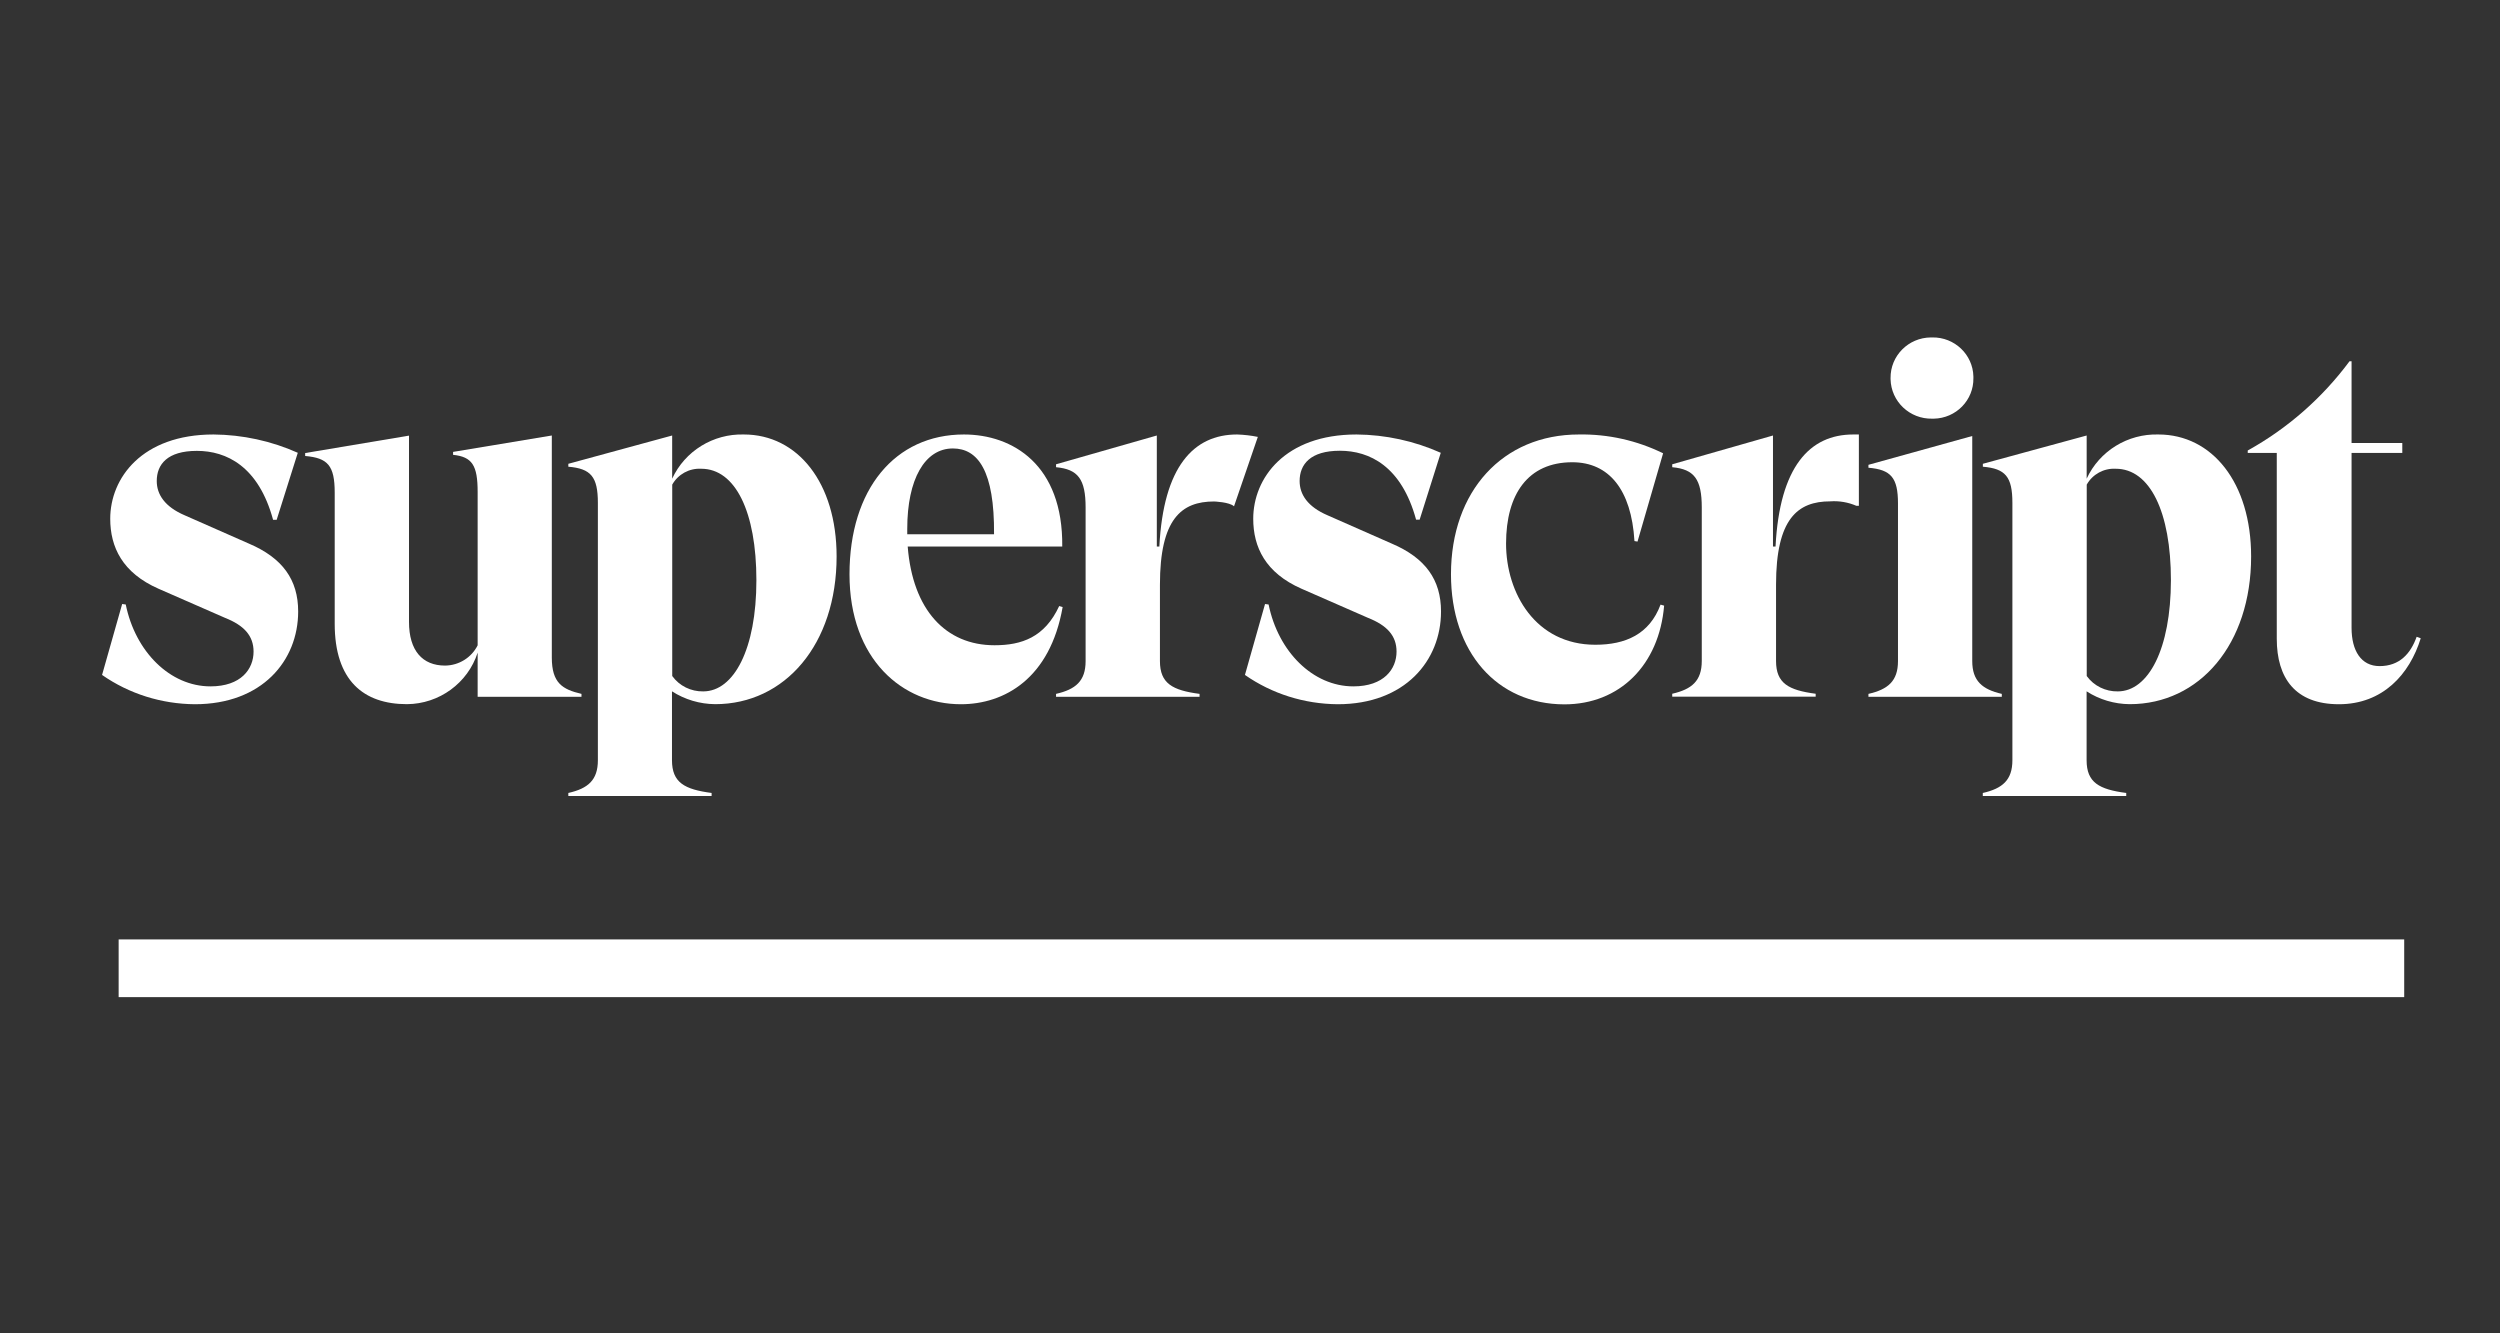
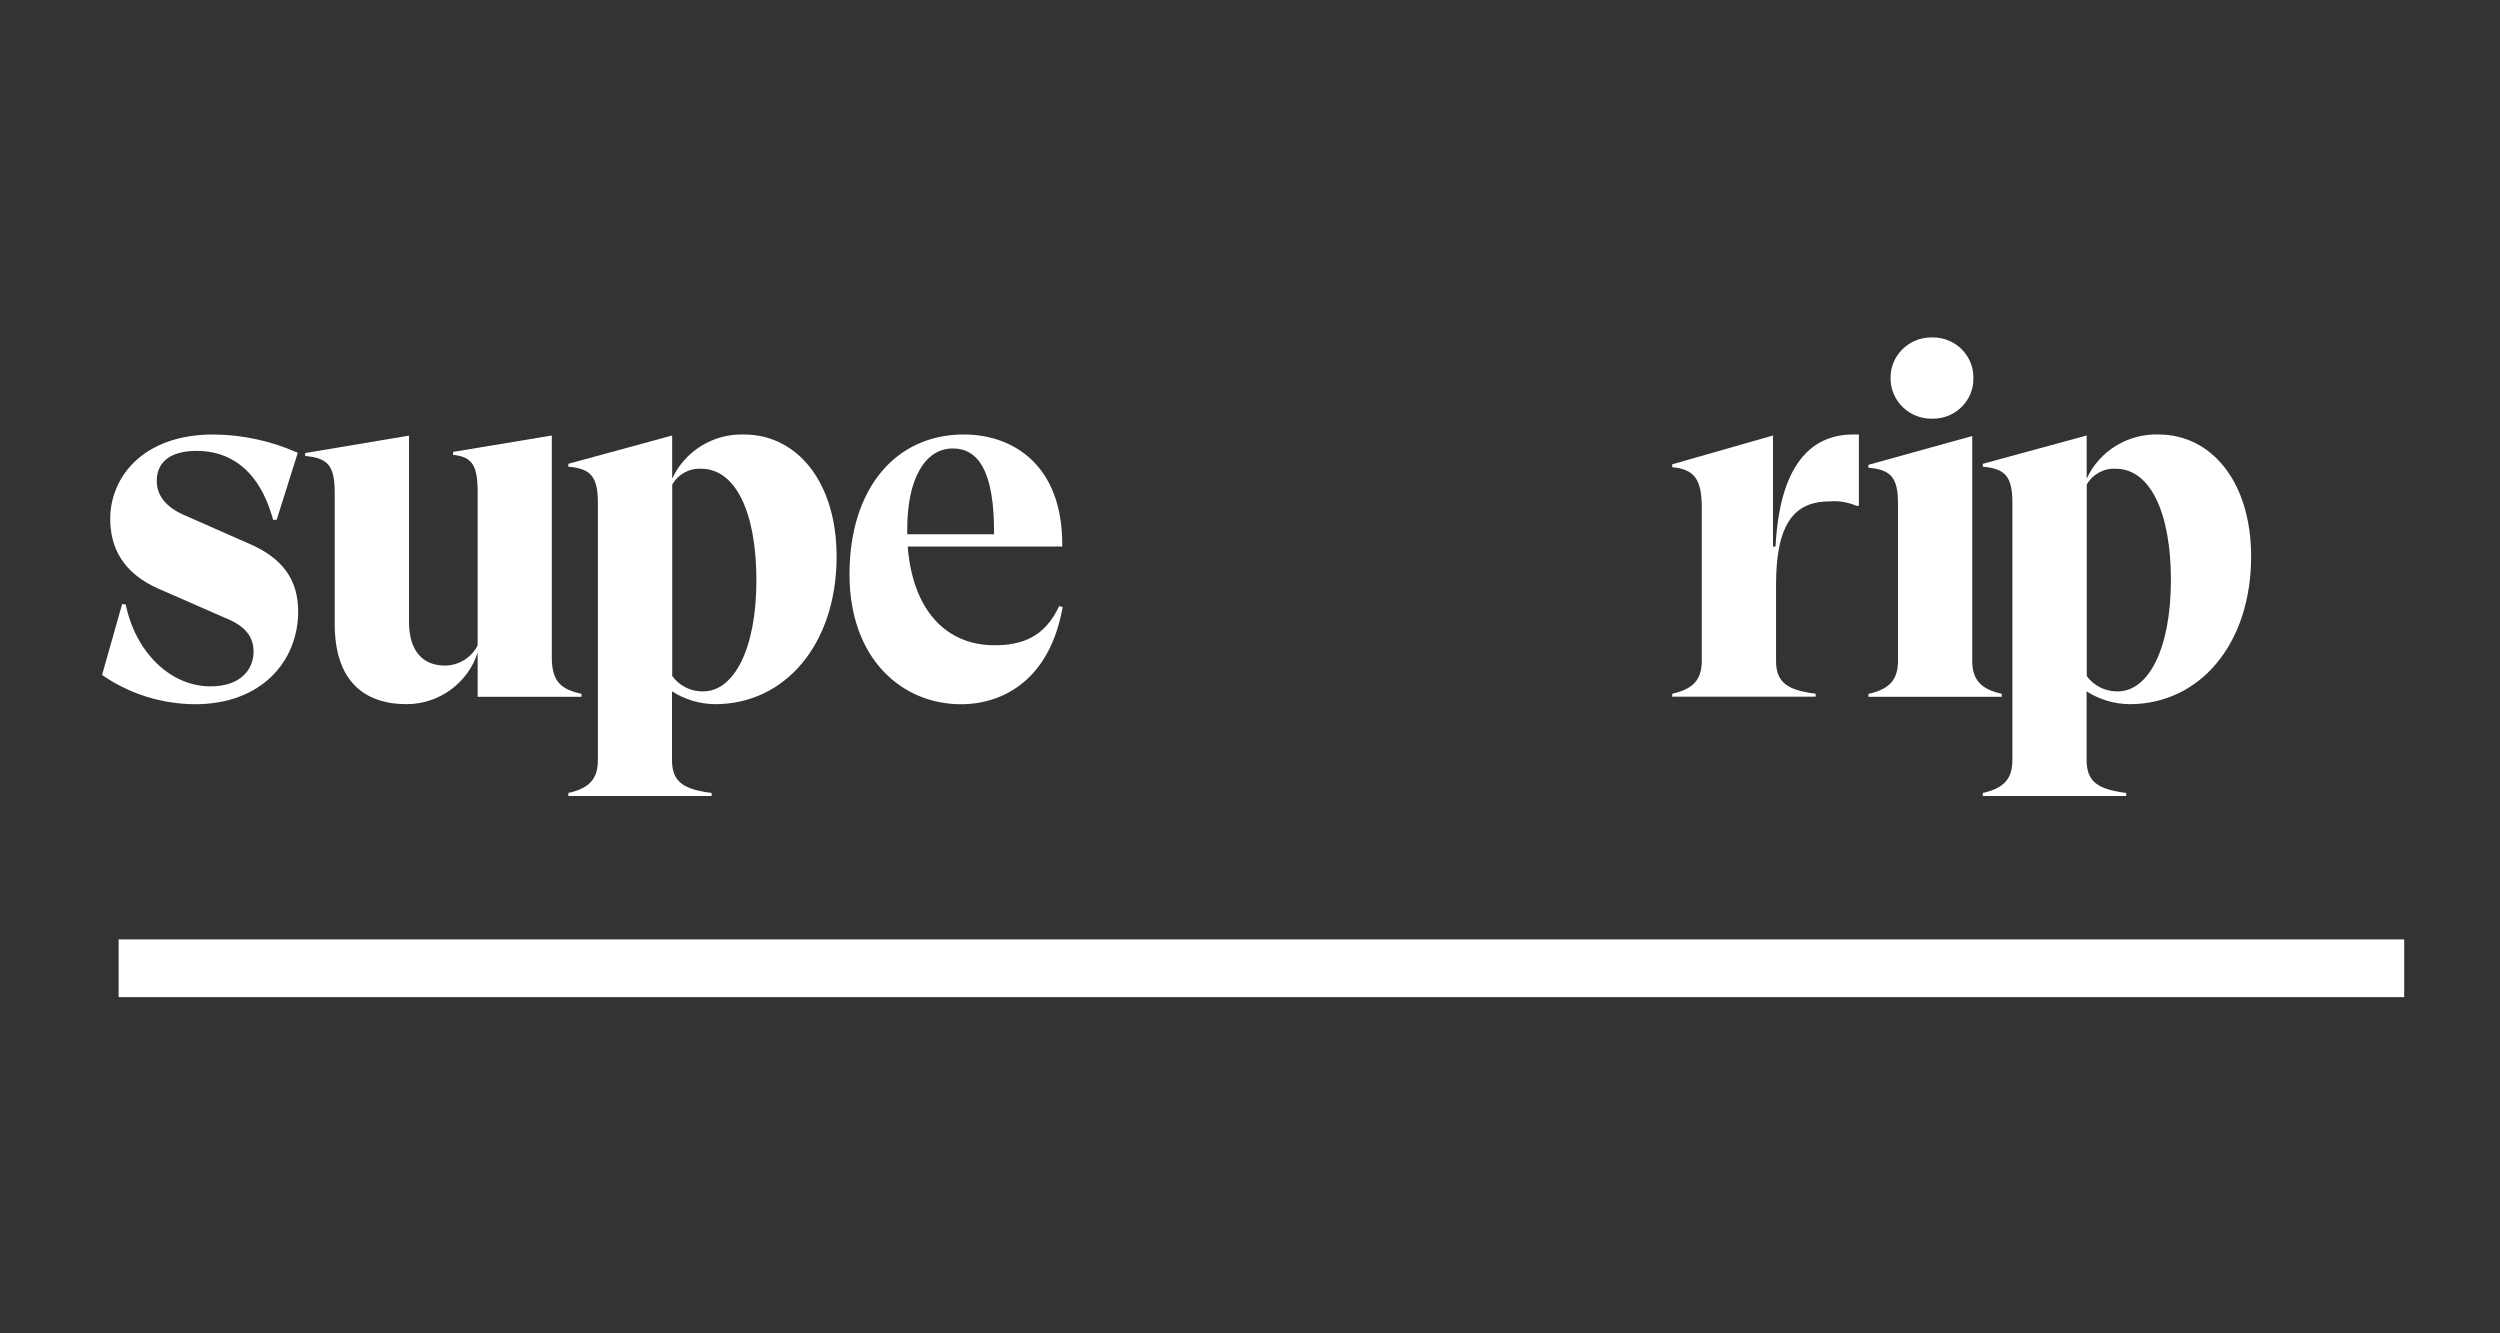
<svg xmlns="http://www.w3.org/2000/svg" fill="none" viewBox="0 0 120 64" height="64" width="120">
  <rect x="0" y="0" width="120" height="64" fill="#333333" stroke="none" />
  <path fill="white" d="M115.402 45.092H5.695V47.862H115.402V45.092Z" />
  <path fill="white" d="M4.899 32.397L5.864 28.992L6.036 29.016C6.495 31.277 8.158 32.946 10.103 32.946C11.571 32.946 12.171 32.113 12.171 31.277C12.171 30.514 11.711 30.017 10.802 29.657L7.604 28.257C5.873 27.494 5.291 26.258 5.291 24.901C5.291 22.951 6.808 20.855 10.251 20.855C11.644 20.867 13.025 21.166 14.294 21.734L13.28 24.95H13.108C12.41 22.381 10.869 21.642 9.451 21.642C8.033 21.642 7.524 22.289 7.524 23.091C7.524 23.732 7.91 24.327 8.869 24.736L11.95 26.094C13.565 26.783 14.312 27.83 14.312 29.352C14.312 31.71 12.581 33.803 9.353 33.803C7.754 33.791 6.201 33.306 4.899 32.397Z" />
  <path fill="white" d="M27.911 33.306V33.446H22.927V31.326C22.456 32.787 21.087 33.788 19.534 33.8C17.442 33.8 16.066 32.656 16.066 29.944V23.647C16.066 22.338 15.729 21.984 14.648 21.887V21.746L19.632 20.91V29.852C19.632 31.234 20.281 31.948 21.362 31.948C22.03 31.942 22.633 31.564 22.927 30.975V23.616C22.927 22.332 22.664 21.929 21.748 21.832V21.691L26.487 20.904V31.564C26.487 32.781 26.992 33.092 27.911 33.306Z" />
  <path fill="white" d="M27.28 38.062C28.224 37.849 28.698 37.446 28.698 36.491V24.138C28.698 22.878 28.361 22.494 27.28 22.402V22.262L32.264 20.904V22.976C32.876 21.649 34.233 20.813 35.707 20.855C38.282 20.855 40.157 23.165 40.157 26.71C40.157 30.926 37.679 33.8 34.328 33.8C33.593 33.794 32.873 33.581 32.255 33.184V36.491C32.255 37.562 32.855 37.892 34.157 38.062V38.209H27.28V38.062ZM36.307 27.854C36.307 24.571 35.299 22.5 33.66 22.5C33.085 22.469 32.549 22.762 32.267 23.262V32.449C32.61 32.925 33.17 33.199 33.758 33.187C35.223 33.184 36.307 31.161 36.307 27.854Z" />
  <path fill="white" d="M51.007 29.138C50.406 32.568 48.213 33.803 46.121 33.803C43.328 33.803 40.776 31.658 40.776 27.567C40.776 23.476 42.966 20.855 46.268 20.855C48.605 20.855 51.031 22.304 50.988 26.234H43.57C43.809 29.279 45.398 30.972 47.736 30.972C49.037 30.972 50.146 30.594 50.841 29.09L51.007 29.138ZM43.548 25.383V25.645H47.714C47.739 22.6 46.942 21.526 45.738 21.526C44.391 21.526 43.548 23 43.548 25.383Z" />
-   <path fill="white" d="M69.647 27.567C69.647 23.57 72.132 20.855 75.786 20.855C77.186 20.831 78.573 21.142 79.829 21.758L78.601 25.996L78.454 25.971C78.306 23.497 77.225 22.188 75.47 22.188C73.348 22.188 72.291 23.711 72.291 26.093C72.291 28.476 73.709 30.948 76.576 30.948C78.019 30.948 79.176 30.447 79.706 29.022L79.878 29.071C79.639 31.927 77.737 33.809 75.09 33.809C71.859 33.806 69.647 31.308 69.647 27.567Z" />
  <path fill="white" d="M89.226 20.855V24.278H89.103C88.711 24.108 88.279 24.034 87.851 24.065C86.285 24.065 85.25 24.901 85.25 28.061V31.729C85.25 32.8 85.851 33.129 87.152 33.3V33.44H80.267V33.3C81.204 33.086 81.685 32.684 81.685 31.729V24.358C81.685 23 81.323 22.524 80.267 22.426V22.286L85.103 20.904V26.234H85.226C85.422 22.402 86.864 20.855 88.956 20.855H89.226Z" />
  <path fill="white" d="M96.086 33.306V33.446H89.685V33.306C90.622 33.093 91.103 32.69 91.103 31.735V24.163C91.103 22.927 90.766 22.542 89.685 22.451V22.311L94.668 20.928V31.735C94.668 32.684 95.152 33.093 96.086 33.306ZM90.747 18.146C90.735 17.081 91.602 16.203 92.686 16.197H92.748C93.817 16.178 94.699 17.017 94.723 18.073V18.146C94.742 19.205 93.893 20.077 92.821 20.096H92.748C91.666 20.12 90.772 19.275 90.747 18.201C90.747 18.183 90.747 18.164 90.747 18.146Z" />
  <path fill="white" d="M95.177 38.062C96.114 37.849 96.595 37.446 96.595 36.491V24.138C96.595 22.878 96.258 22.494 95.177 22.402V22.262L100.16 20.904V22.976C100.773 21.648 102.13 20.813 103.603 20.855C106.179 20.855 108.054 23.165 108.054 26.71C108.054 30.926 105.576 33.8 102.225 33.8C101.49 33.794 100.77 33.581 100.157 33.184V36.491C100.157 37.562 100.758 37.892 102.059 38.062V38.209H95.174V38.062H95.177ZM104.204 27.854C104.204 24.571 103.196 22.5 101.557 22.5C100.981 22.469 100.445 22.762 100.163 23.262V32.449C100.506 32.925 101.07 33.199 101.655 33.187C103.119 33.184 104.2 31.161 104.204 27.854Z" />
-   <path fill="white" d="M116.195 30.637C115.662 32.373 114.367 33.803 112.268 33.803C110.17 33.803 109.285 32.543 109.285 30.661V21.74H107.891V21.624C109.812 20.559 111.475 19.095 112.777 17.341H112.875V21.264H115.31V21.74H112.875V30.139C112.875 31.235 113.334 31.973 114.22 31.973C115.178 31.973 115.711 31.375 115.999 30.566L116.195 30.637Z" />
-   <path fill="white" d="M59.233 24.303C59.013 24.095 58.274 24.071 58.274 24.071C56.709 24.071 55.677 24.907 55.677 28.067V31.735C55.677 32.806 56.277 33.135 57.579 33.306V33.446H50.69V33.306C51.628 33.092 52.109 32.69 52.109 31.735V24.358C52.109 23 51.747 22.524 50.69 22.426V22.286L55.527 20.904V26.234H55.649C55.845 22.402 57.288 20.855 59.38 20.855C59.717 20.867 60.048 20.904 60.376 20.971L59.233 24.303Z" />
-   <path fill="white" d="M59.757 32.397L60.722 28.992L60.893 29.016C61.353 31.277 63.016 32.946 64.961 32.946C66.428 32.946 67.034 32.113 67.034 31.277C67.034 30.514 66.575 30.017 65.665 29.657L62.468 28.257C60.737 27.494 60.155 26.258 60.155 24.901C60.155 22.951 61.671 20.855 65.114 20.855C66.508 20.867 67.883 21.166 69.157 21.734L68.143 24.943H67.972C67.273 22.375 65.733 21.636 64.315 21.636C62.896 21.636 62.382 22.289 62.382 23.091C62.382 23.732 62.768 24.327 63.727 24.736L66.808 26.094C68.422 26.783 69.169 27.83 69.169 29.352C69.169 31.71 67.439 33.803 64.21 33.803C62.611 33.791 61.059 33.306 59.757 32.397Z" />
</svg>